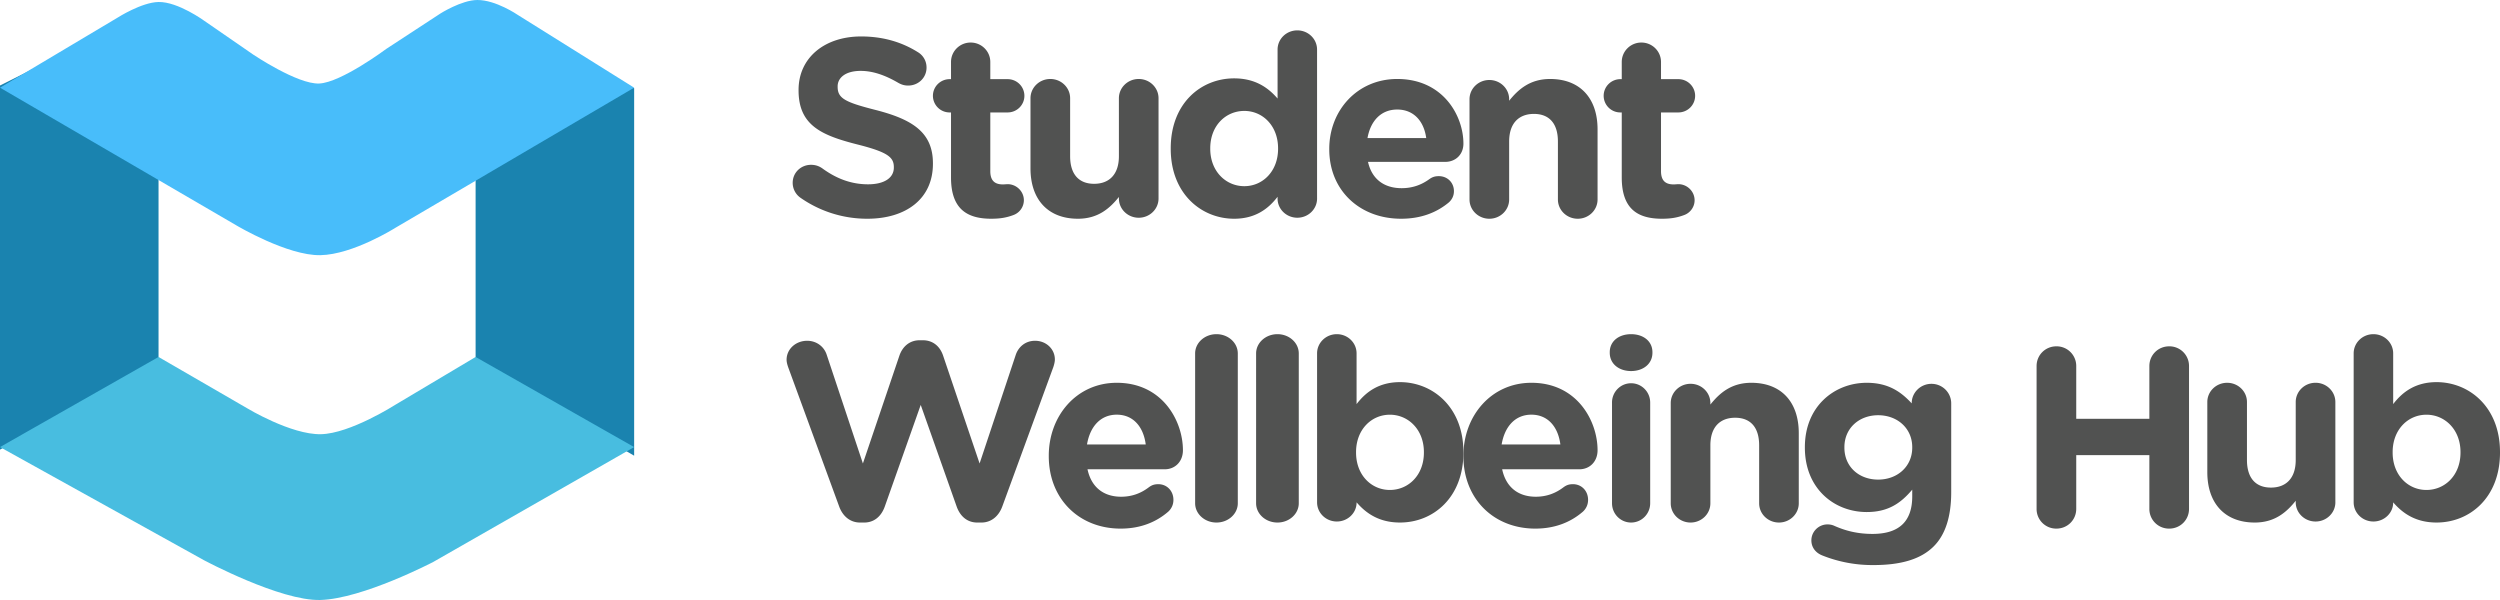
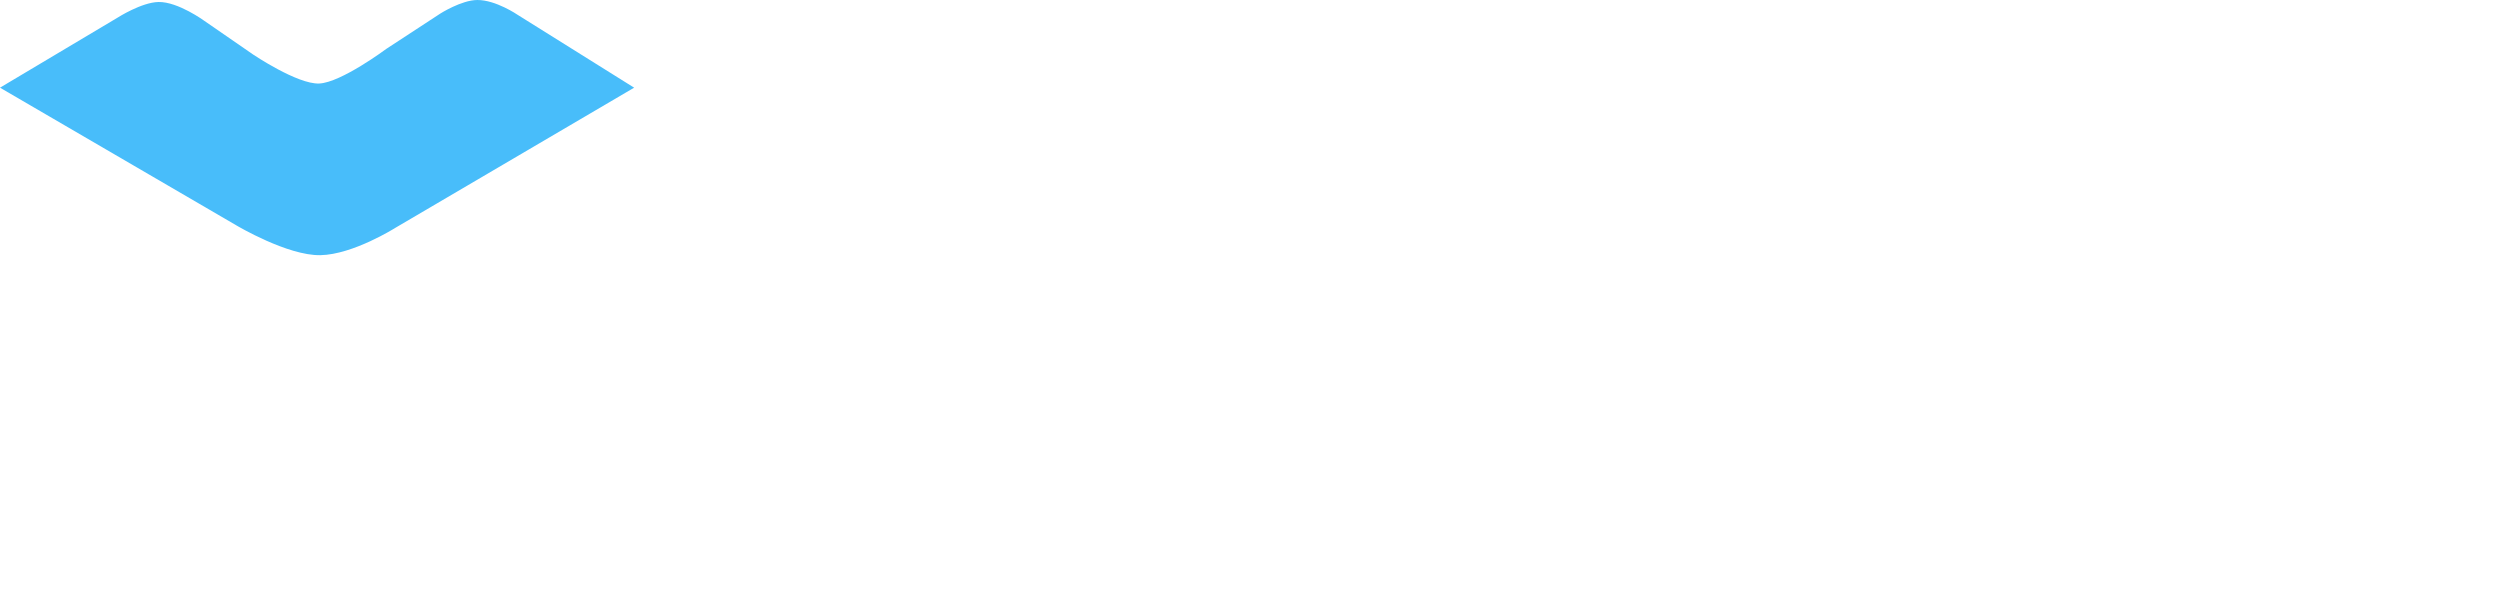
<svg xmlns="http://www.w3.org/2000/svg" width="200" height="48" viewBox="0 0 200 48">
  <g fill="none" fill-rule="evenodd">
-     <path fill="#1A83AF" d="M12.683 28.688L0 35.97V6.84L12.683.486v28.202M50.732 36.456l-12.683-7.35V3.403l12.683 3.653v29.4" />
    <path fill="#48BDFA" d="M25.63 20.414c-2.624.05-6.689-2.366-6.689-2.366L0 7.014l9.43-5.617S11.328.186 12.682.16c1.56-.03 3.673 1.513 3.673 1.513l3.895 2.688s3.548 2.393 5.285 2.32c1.75-.073 5.362-2.766 5.362-2.766l4.323-2.827S36.916.007 38.185 0c1.482-.008 3.226 1.186 3.226 1.186l9.32 5.828-19.115 11.22s-3.376 2.132-5.986 2.18" />
-     <path fill="#48BDE0" d="M38.049 28.557l-6.432 3.83s-3.599 2.3-5.94 2.349c-2.39.05-5.898-2.071-5.898-2.071l-7.097-4.108L0 35.766l16.323 9.054s6.114 3.27 9.307 3.178c3.39-.097 9.027-3.04 9.027-3.04l16.075-9.191-12.683-7.21" />
-     <path fill="#515251" d="M64.007 15.798a1.453 1.453 0 0 1-.592-1.175c0-.81.653-1.438 1.47-1.438.41 0 .695.142.9.284 1.083.79 2.268 1.276 3.659 1.276 1.287 0 2.063-.507 2.063-1.337v-.04c0-.79-.49-1.196-2.882-1.803-2.88-.73-4.74-1.519-4.74-4.334v-.04c0-2.573 2.083-4.275 5.006-4.275 1.737 0 3.25.446 4.538 1.257.347.202.694.627.694 1.235 0 .81-.654 1.437-1.472 1.437-.306 0-.551-.08-.796-.222-1.043-.607-2.024-.952-3.004-.952-1.206 0-1.84.547-1.84 1.236v.04c0 .932.613 1.235 3.087 1.863 2.9.75 4.536 1.783 4.536 4.254v.04c0 2.816-2.166 4.395-5.252 4.395a9.29 9.29 0 0 1-5.375-1.7M76.081 14.2V8.996h-.104a1.335 1.335 0 0 1-1.343-1.331c0-.738.6-1.333 1.343-1.333h.104V4.959c0-.86.703-1.556 1.57-1.556.87 0 1.573.696 1.573 1.556v1.373h1.384c.744 0 1.343.595 1.343 1.333 0 .736-.599 1.33-1.343 1.33h-1.384v4.693c0 .717.309 1.065 1.011 1.065.104 0 .312-.02.373-.02.703 0 1.302.573 1.302 1.29a1.27 1.27 0 0 1-.806 1.169c-.579.224-1.116.307-1.799.307-1.922 0-3.224-.758-3.224-3.3M92.683 15.879c0 .85-.71 1.54-1.586 1.54-.876 0-1.585-.69-1.585-1.54v-.122c-.73.911-1.669 1.742-3.276 1.742-2.4 0-3.797-1.54-3.797-4.03v-5.61c0-.851.71-1.54 1.586-1.54.876 0 1.585.689 1.585 1.54v4.638c0 1.457.71 2.207 1.919 2.207 1.21 0 1.983-.75 1.983-2.207V7.859c0-.851.71-1.54 1.585-1.54.877 0 1.586.689 1.586 1.54v8.02M96.82 11.864v.04c0 1.797 1.247 2.99 2.724 2.99 1.475 0 2.702-1.193 2.702-2.99v-.04c0-1.798-1.227-2.99-2.702-2.99-1.477 0-2.724 1.171-2.724 2.99zm8.546 4.019c0 .849-.707 1.535-1.581 1.535-.872 0-1.58-.686-1.58-1.535v-.141c-.77 1.01-1.83 1.757-3.473 1.757-2.599 0-5.073-1.98-5.073-5.595v-.04c0-3.617 2.433-5.595 5.073-5.595 1.685 0 2.724.746 3.474 1.615V3.966c0-.849.707-1.536 1.579-1.536.874 0 1.58.687 1.58 1.536v11.917zM114.098 11.047c-.185-1.362-1.006-2.284-2.32-2.284-1.292 0-2.133.902-2.379 2.284h4.699zm-2.011 6.452c-3.304 0-5.746-2.264-5.746-5.55v-.04c0-3.066 2.236-5.59 5.438-5.59 3.673 0 5.294 2.945 5.294 5.169 0 .882-.636 1.463-1.457 1.463h-6.176c.308 1.382 1.292 2.103 2.688 2.103.862 0 1.58-.26 2.216-.72.225-.161.431-.242.76-.242.697 0 1.21.521 1.21 1.202 0 .401-.185.702-.411.902-.965.802-2.215 1.303-3.816 1.303zM117.561 7.94c0-.852.71-1.54 1.586-1.54.875 0 1.585.688 1.585 1.54v.12c.73-.91 1.67-1.741 3.275-1.741 2.4 0 3.798 1.539 3.798 4.03v5.61c0 .851-.71 1.54-1.585 1.54-.878 0-1.587-.689-1.587-1.54v-4.638c0-1.458-.708-2.208-1.919-2.208-1.21 0-1.982.75-1.982 2.208v4.638c0 .851-.71 1.54-1.585 1.54-.877 0-1.586-.689-1.586-1.54V7.94M129.74 14.2V8.996h-.104a1.335 1.335 0 0 1-1.343-1.331c0-.738.599-1.333 1.343-1.333h.104V4.959c0-.86.702-1.556 1.57-1.556.868 0 1.571.696 1.571 1.556v1.373h1.386c.743 0 1.343.595 1.343 1.333 0 .736-.6 1.33-1.343 1.33h-1.386v4.693c0 .717.31 1.065 1.013 1.065.104 0 .31-.02.373-.02.702 0 1.301.573 1.301 1.29 0 .553-.371 1.005-.806 1.169-.579.224-1.116.307-1.798.307-1.923 0-3.224-.758-3.224-3.3M63.052 29.37c-.063-.182-.125-.405-.125-.587 0-.872.75-1.521 1.645-1.521.751 0 1.355.467 1.563 1.115l2.897 8.7 2.918-8.619c.25-.729.813-1.238 1.625-1.238h.25c.813 0 1.376.488 1.626 1.238l2.917 8.62 2.896-8.7c.208-.61.751-1.116 1.542-1.116.876 0 1.584.649 1.584 1.5 0 .183-.063.426-.125.609l-4.084 11.154c-.293.79-.897 1.278-1.667 1.278h-.334c-.771 0-1.354-.467-1.646-1.278l-2.876-8.132-2.876 8.132c-.291.811-.875 1.278-1.646 1.278h-.333c-.771 0-1.375-.487-1.667-1.278l-4.084-11.154M91.659 35.557c-.184-1.422-1.005-2.383-2.318-2.383-1.294 0-2.135.94-2.381 2.383h4.699zm-2.011 6.732c-3.304 0-5.746-2.363-5.746-5.792v-.041c0-3.199 2.237-5.833 5.439-5.833 3.672 0 5.293 3.073 5.293 5.394 0 .92-.636 1.526-1.456 1.526H87c.308 1.442 1.293 2.195 2.689 2.195.861 0 1.58-.272 2.215-.753.225-.167.431-.25.76-.25.697 0 1.21.543 1.21 1.254 0 .419-.184.731-.41.94-.965.836-2.216 1.36-3.817 1.36zM95.61 28.277c0-.852.764-1.543 1.707-1.543.943 0 1.707.69 1.707 1.543V40.26c0 .853-.764 1.543-1.707 1.543-.943 0-1.707-.69-1.707-1.543V28.277M100.488 28.277c0-.852.763-1.543 1.708-1.543.943 0 1.706.69 1.706 1.543V40.26c0 .853-.763 1.543-1.706 1.543-.945 0-1.708-.69-1.708-1.543V28.277M113.912 36.207v-.04c0-1.798-1.248-2.99-2.723-2.99-1.477 0-2.704 1.192-2.704 2.99v.04c0 1.799 1.227 2.99 2.704 2.99 1.475 0 2.723-1.172 2.723-2.99zm-8.546-7.938c0-.848.708-1.535 1.58-1.535.874 0 1.58.687 1.58 1.535v4.06c.77-1.01 1.831-1.758 3.473-1.758 2.599 0 5.074 1.98 5.074 5.596v.04c0 3.616-2.433 5.596-5.074 5.596-1.684 0-2.724-.748-3.472-1.616v.02c0 .828-.707 1.514-1.58 1.514-.873 0-1.581-.686-1.581-1.534V28.269z" />
-     <path fill="#515251" d="M124.83 35.557c-.185-1.422-1.005-2.383-2.319-2.383-1.293 0-2.134.94-2.38 2.383h4.7zm-2.01 6.732c-3.304 0-5.747-2.363-5.747-5.792v-.041c0-3.199 2.237-5.833 5.438-5.833 3.673 0 5.294 3.073 5.294 5.394 0 .92-.636 1.526-1.456 1.526h-6.177c.307 1.442 1.293 2.195 2.688 2.195.862 0 1.58-.272 2.216-.753.226-.167.431-.25.76-.25.697 0 1.21.543 1.21 1.254 0 .419-.185.731-.41.94-.965.836-2.216 1.36-3.817 1.36zM128.96 32.205c0-.854.684-1.545 1.527-1.545.845 0 1.528.691 1.528 1.545v8.053c0 .854-.683 1.545-1.528 1.545-.843 0-1.526-.69-1.526-1.545v-8.053zm-.18-4.027c0-.895.743-1.444 1.707-1.444.965 0 1.708.549 1.708 1.444v.041c0 .895-.743 1.465-1.708 1.465-.964 0-1.707-.57-1.707-1.465v-.04zM133.659 32.244c0-.85.71-1.54 1.586-1.54.876 0 1.585.69 1.585 1.54v.121c.731-.912 1.669-1.742 3.276-1.742 2.4 0 3.796 1.54 3.796 4.03v5.611c0 .85-.709 1.539-1.585 1.539s-1.585-.688-1.585-1.539v-4.637c0-1.46-.71-2.208-1.92-2.208s-1.982.749-1.982 2.208v4.637c0 .85-.71 1.539-1.585 1.539-.876 0-1.586-.688-1.586-1.539v-8.02M152.979 35.814v-.042c0-1.503-1.186-2.554-2.725-2.554-1.539 0-2.702 1.05-2.702 2.554v.042c0 1.524 1.163 2.554 2.702 2.554s2.725-1.05 2.725-2.554zm-7.175 8.63c-.54-.207-.894-.64-.894-1.216 0-.7.582-1.276 1.29-1.276.207 0 .374.04.519.102.915.412 1.892.659 3.078.659 2.163 0 3.182-1.03 3.182-3.007v-.534c-.936 1.111-1.955 1.791-3.64 1.791-2.599 0-4.949-1.875-4.949-5.15v-.04c0-3.296 2.392-5.15 4.95-5.15 1.725 0 2.744.721 3.597 1.648v-.02c0-.845.707-1.545 1.58-1.545.874 0 1.58.7 1.58 1.565v7.105c0 1.978-.478 3.42-1.413 4.346-1.04 1.03-2.641 1.483-4.804 1.483a10.78 10.78 0 0 1-4.076-.761zM162.927 29.284c0-.881.7-1.578 1.585-1.578a1.57 1.57 0 0 1 1.587 1.578v4.219h5.85v-4.22c0-.88.7-1.577 1.586-1.577a1.57 1.57 0 0 1 1.587 1.578v11.428c0 .881-.7 1.577-1.587 1.577a1.569 1.569 0 0 1-1.586-1.577v-4.3h-5.85v4.3c0 .881-.7 1.577-1.587 1.577a1.568 1.568 0 0 1-1.585-1.577V29.284M186.83 40.183c0 .85-.71 1.538-1.586 1.538-.877 0-1.586-.688-1.586-1.538v-.123c-.73.912-1.67 1.743-3.276 1.743-2.398 0-3.797-1.54-3.797-4.032v-5.61c0-.85.71-1.538 1.586-1.538.877 0 1.586.688 1.586 1.539V36.8c0 1.459.71 2.207 1.919 2.207 1.21 0 1.982-.748 1.982-2.207v-4.638c0-.85.709-1.54 1.586-1.54.876 0 1.585.69 1.585 1.54v8.02M196.84 36.207v-.04c0-1.798-1.248-2.99-2.725-2.99-1.476 0-2.703 1.192-2.703 2.99v.04c0 1.799 1.227 2.99 2.703 2.99 1.477 0 2.725-1.172 2.725-2.99zm-8.547-7.938c0-.848.707-1.535 1.58-1.535.874 0 1.581.687 1.581 1.535v4.06c.769-1.01 1.83-1.758 3.472-1.758 2.6 0 5.074 1.98 5.074 5.596v.04c0 3.616-2.433 5.596-5.074 5.596-1.684 0-2.723-.748-3.472-1.616v.02c0 .828-.707 1.514-1.58 1.514-.874 0-1.581-.686-1.581-1.534V28.269z" />
  </g>
</svg>